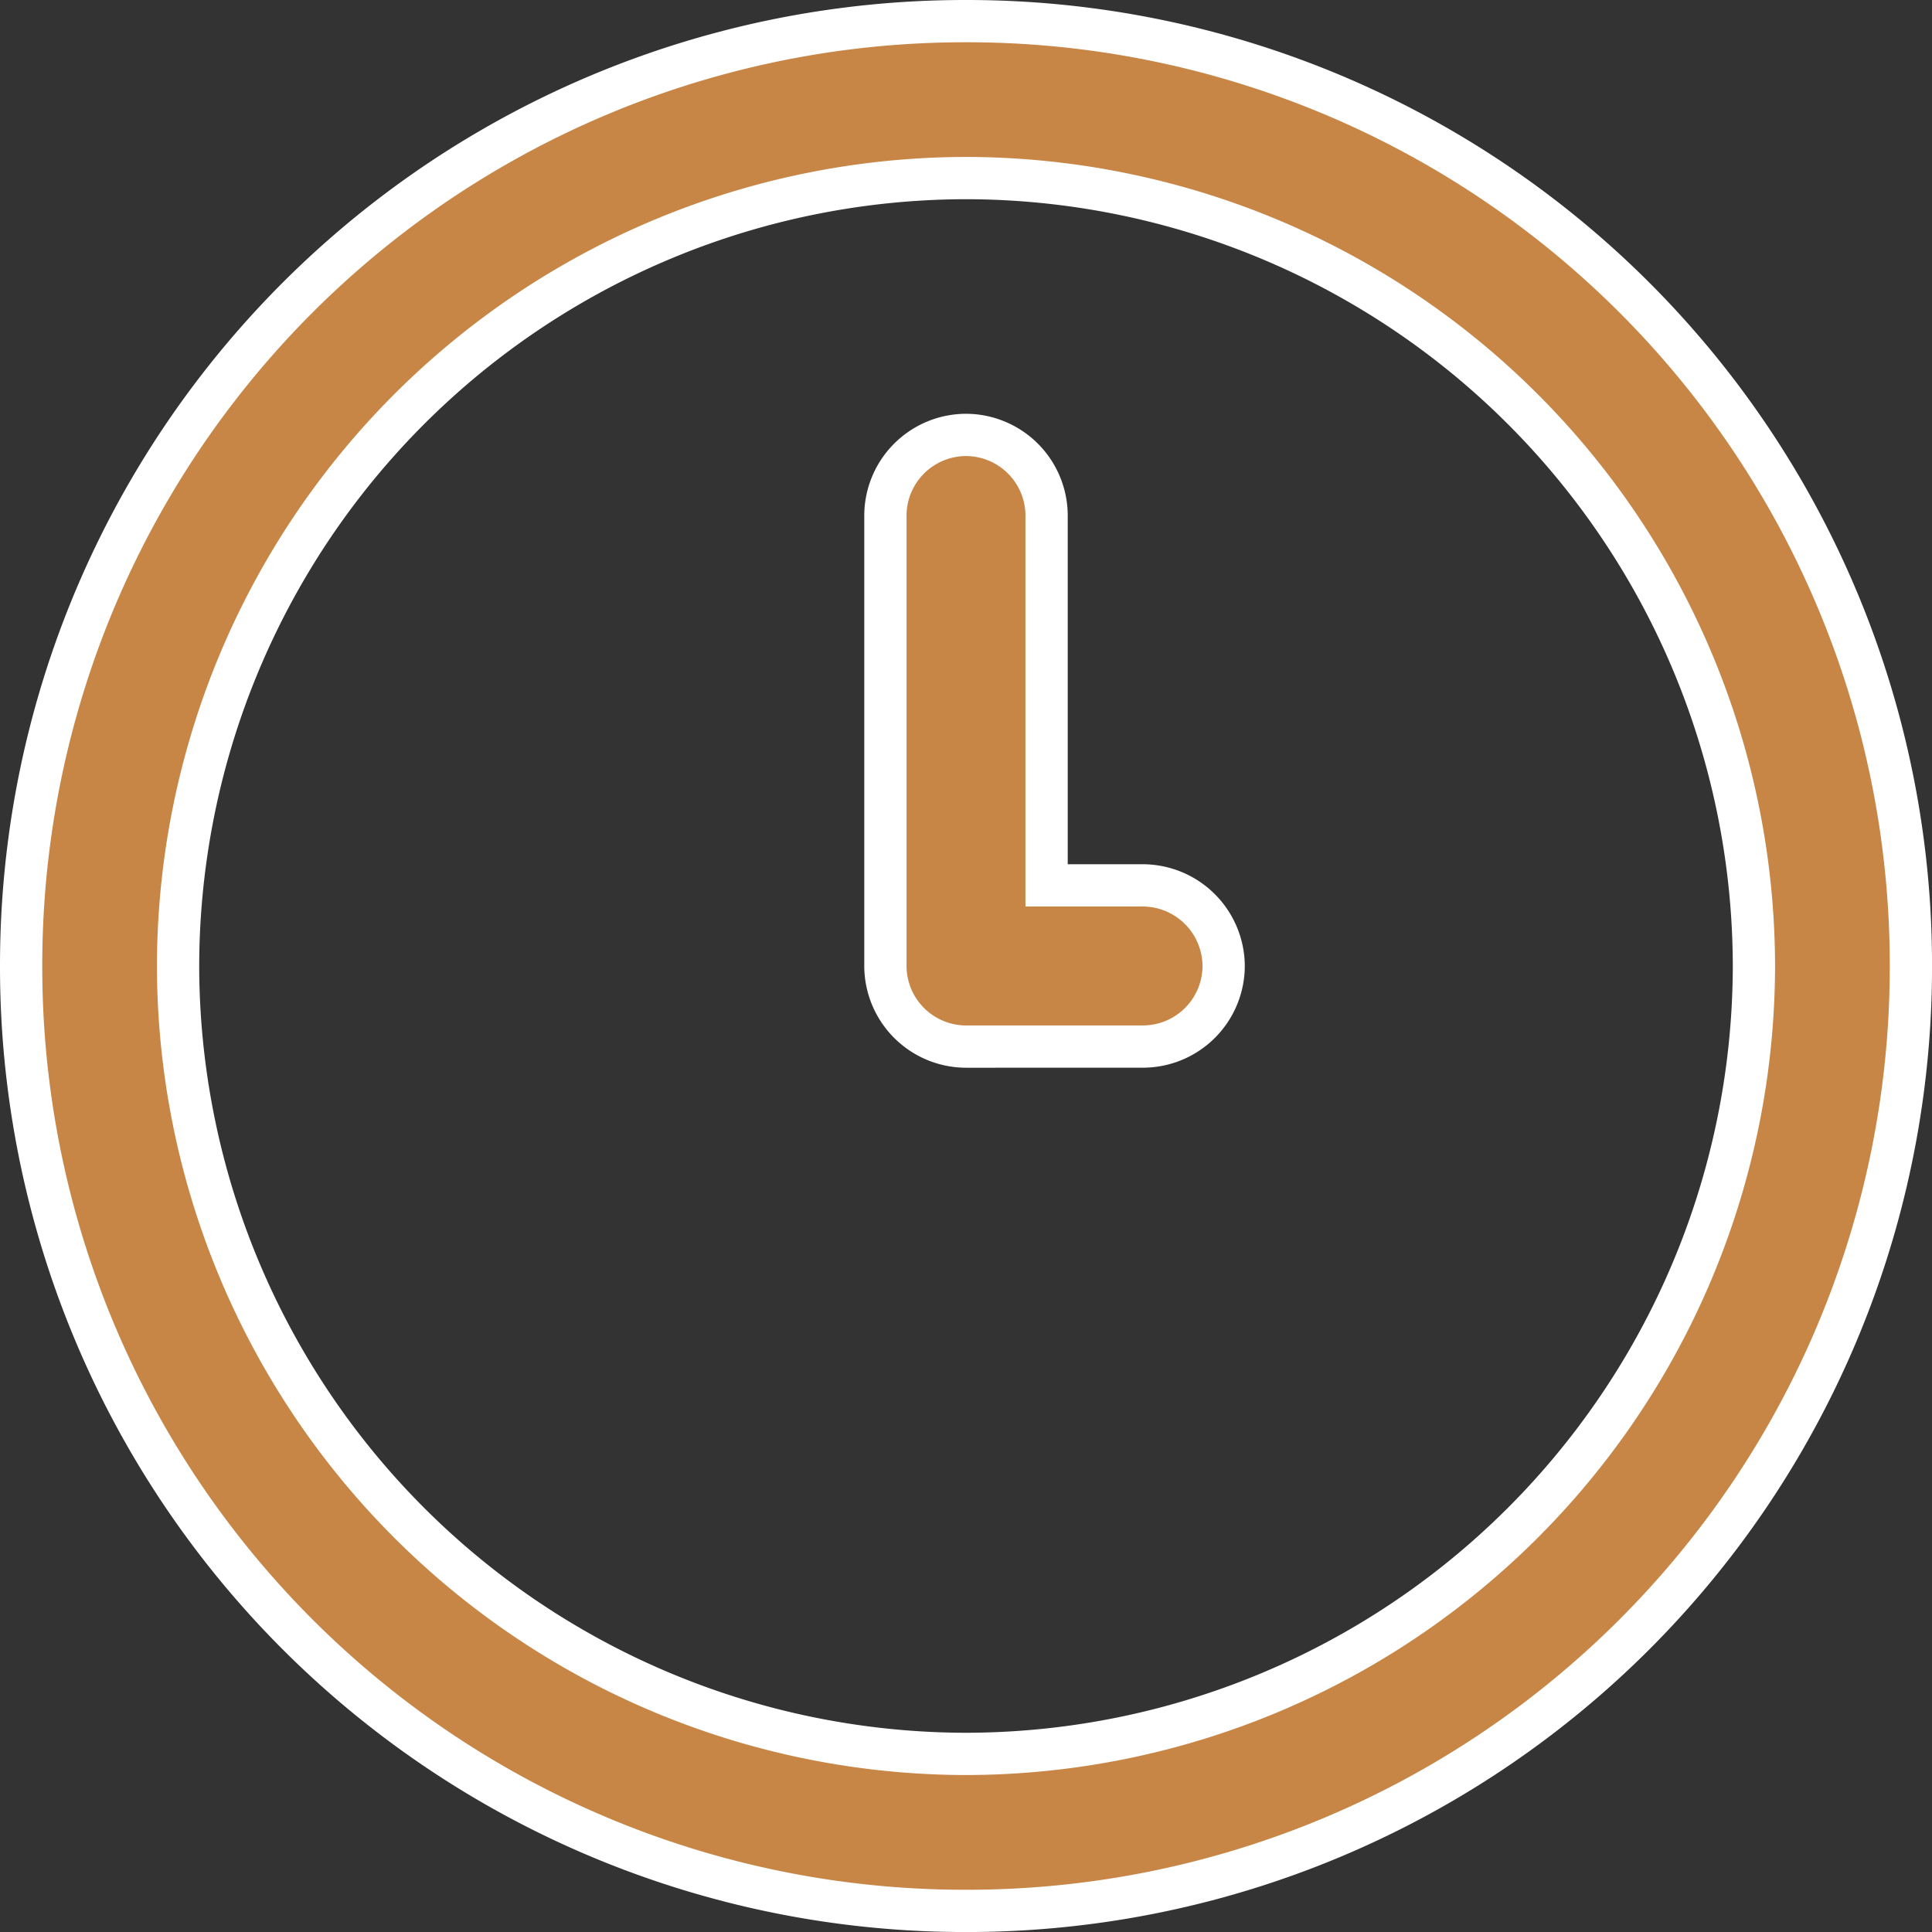
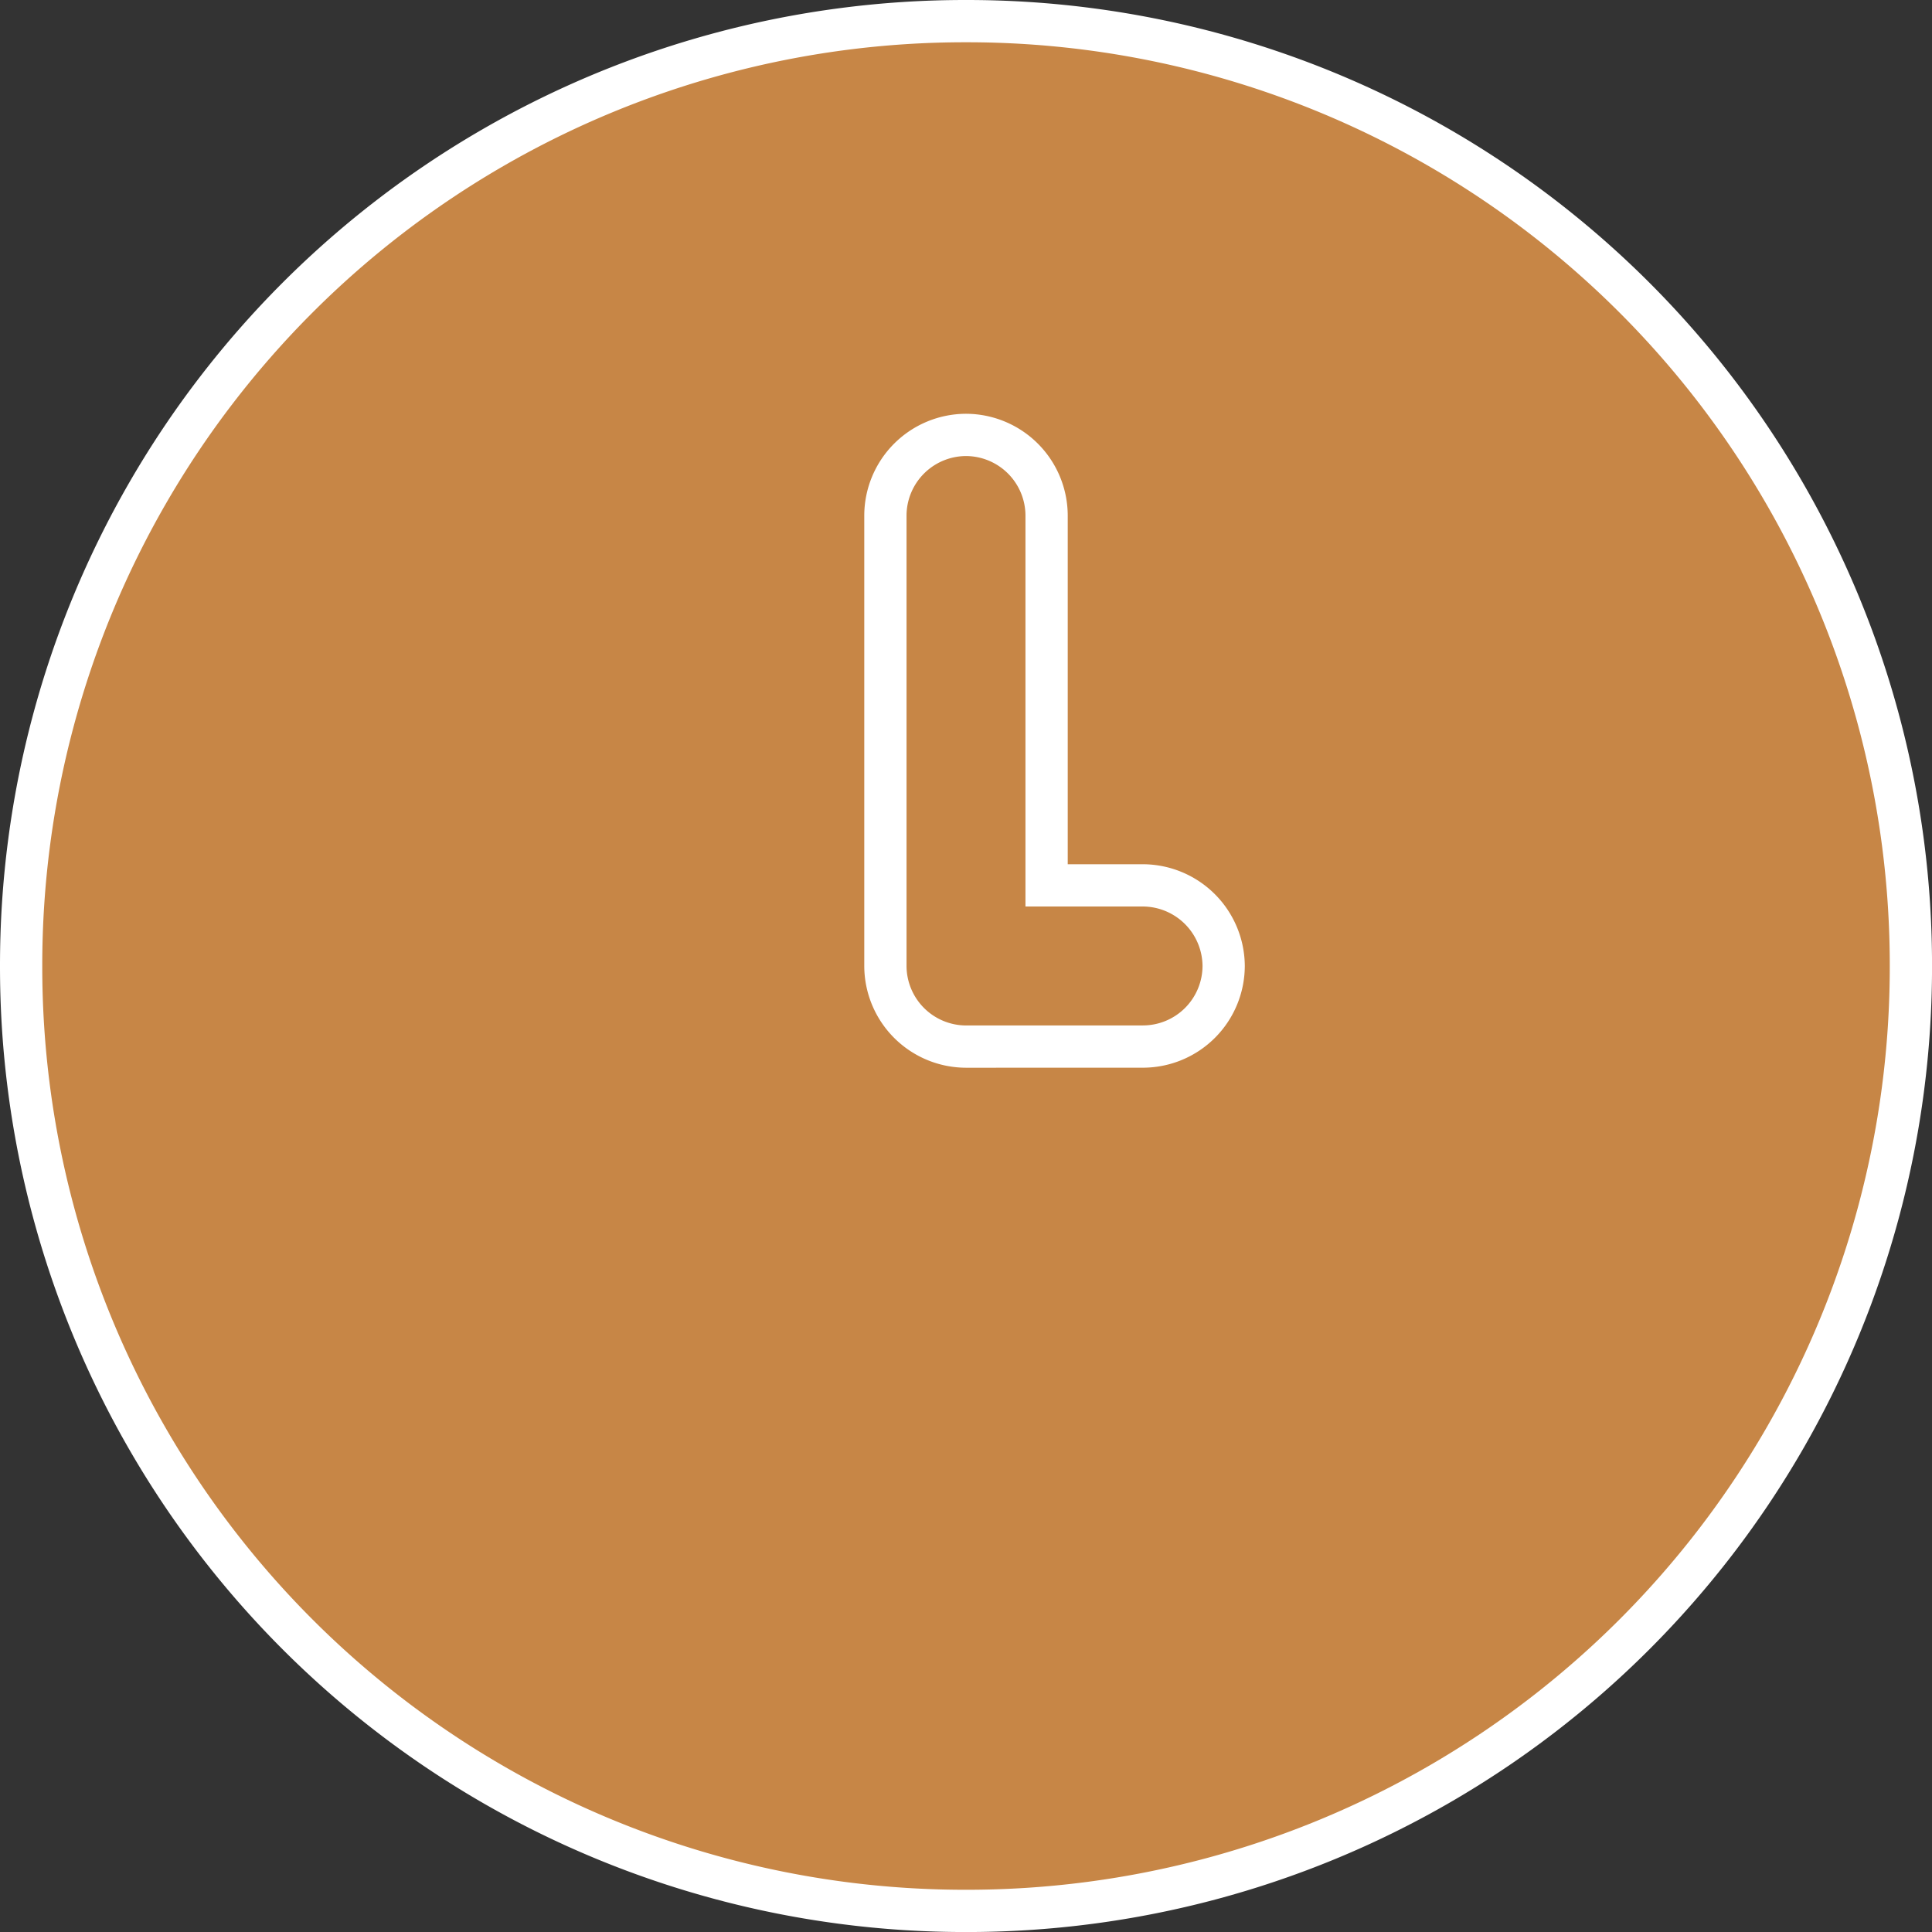
<svg xmlns="http://www.w3.org/2000/svg" width="59.424" height="59.424" viewBox="0 0 59.424 59.424">
  <rect x="0" y="0" width="59.424" height="59.424" fill="#333333" stroke="none" />
  <g id="delivery-truck-svgrepo-com" transform="translate(-2.669 3.056)">
    <g id="Groupe_47" data-name="Groupe 47" transform="translate(102.771 97.046)">
-       <path id="Union_2" data-name="Union 2" d="M-5062.873-5409.017a29.033,29.033,0,0,1,29.063-29.062,29.033,29.033,0,0,1,29.062,29.063,29.033,29.033,0,0,1-29.062,29.062A29.033,29.033,0,0,1-5062.873-5409.017Zm4.827,0a24.27,24.27,0,0,0,24.236,24.234,24.269,24.269,0,0,0,24.234-24.234,24.27,24.27,0,0,0-24.234-24.235A24.271,24.271,0,0,0-5058.046-5409.017Zm24.236,2.479a2.486,2.486,0,0,1-2.48-2.479v-13.855a2.486,2.486,0,0,1,2.48-2.48,2.486,2.486,0,0,1,2.478,2.48v11.375h2.966a2.494,2.494,0,0,1,2.48,2.479,2.486,2.486,0,0,1-2.48,2.479Z" transform="translate(4963.421 5338.627)" fill="#c78646" stroke="#fff" stroke-width="1.3" />
+       <path id="Union_2" data-name="Union 2" d="M-5062.873-5409.017a29.033,29.033,0,0,1,29.063-29.062,29.033,29.033,0,0,1,29.062,29.063,29.033,29.033,0,0,1-29.062,29.062A29.033,29.033,0,0,1-5062.873-5409.017Zm4.827,0A24.271,24.271,0,0,0-5058.046-5409.017Zm24.236,2.479a2.486,2.486,0,0,1-2.48-2.479v-13.855a2.486,2.486,0,0,1,2.48-2.48,2.486,2.486,0,0,1,2.478,2.48v11.375h2.966a2.494,2.494,0,0,1,2.48,2.479,2.486,2.486,0,0,1-2.48,2.479Z" transform="translate(4963.421 5338.627)" fill="#c78646" stroke="#fff" stroke-width="1.3" />
    </g>
  </g>
</svg>